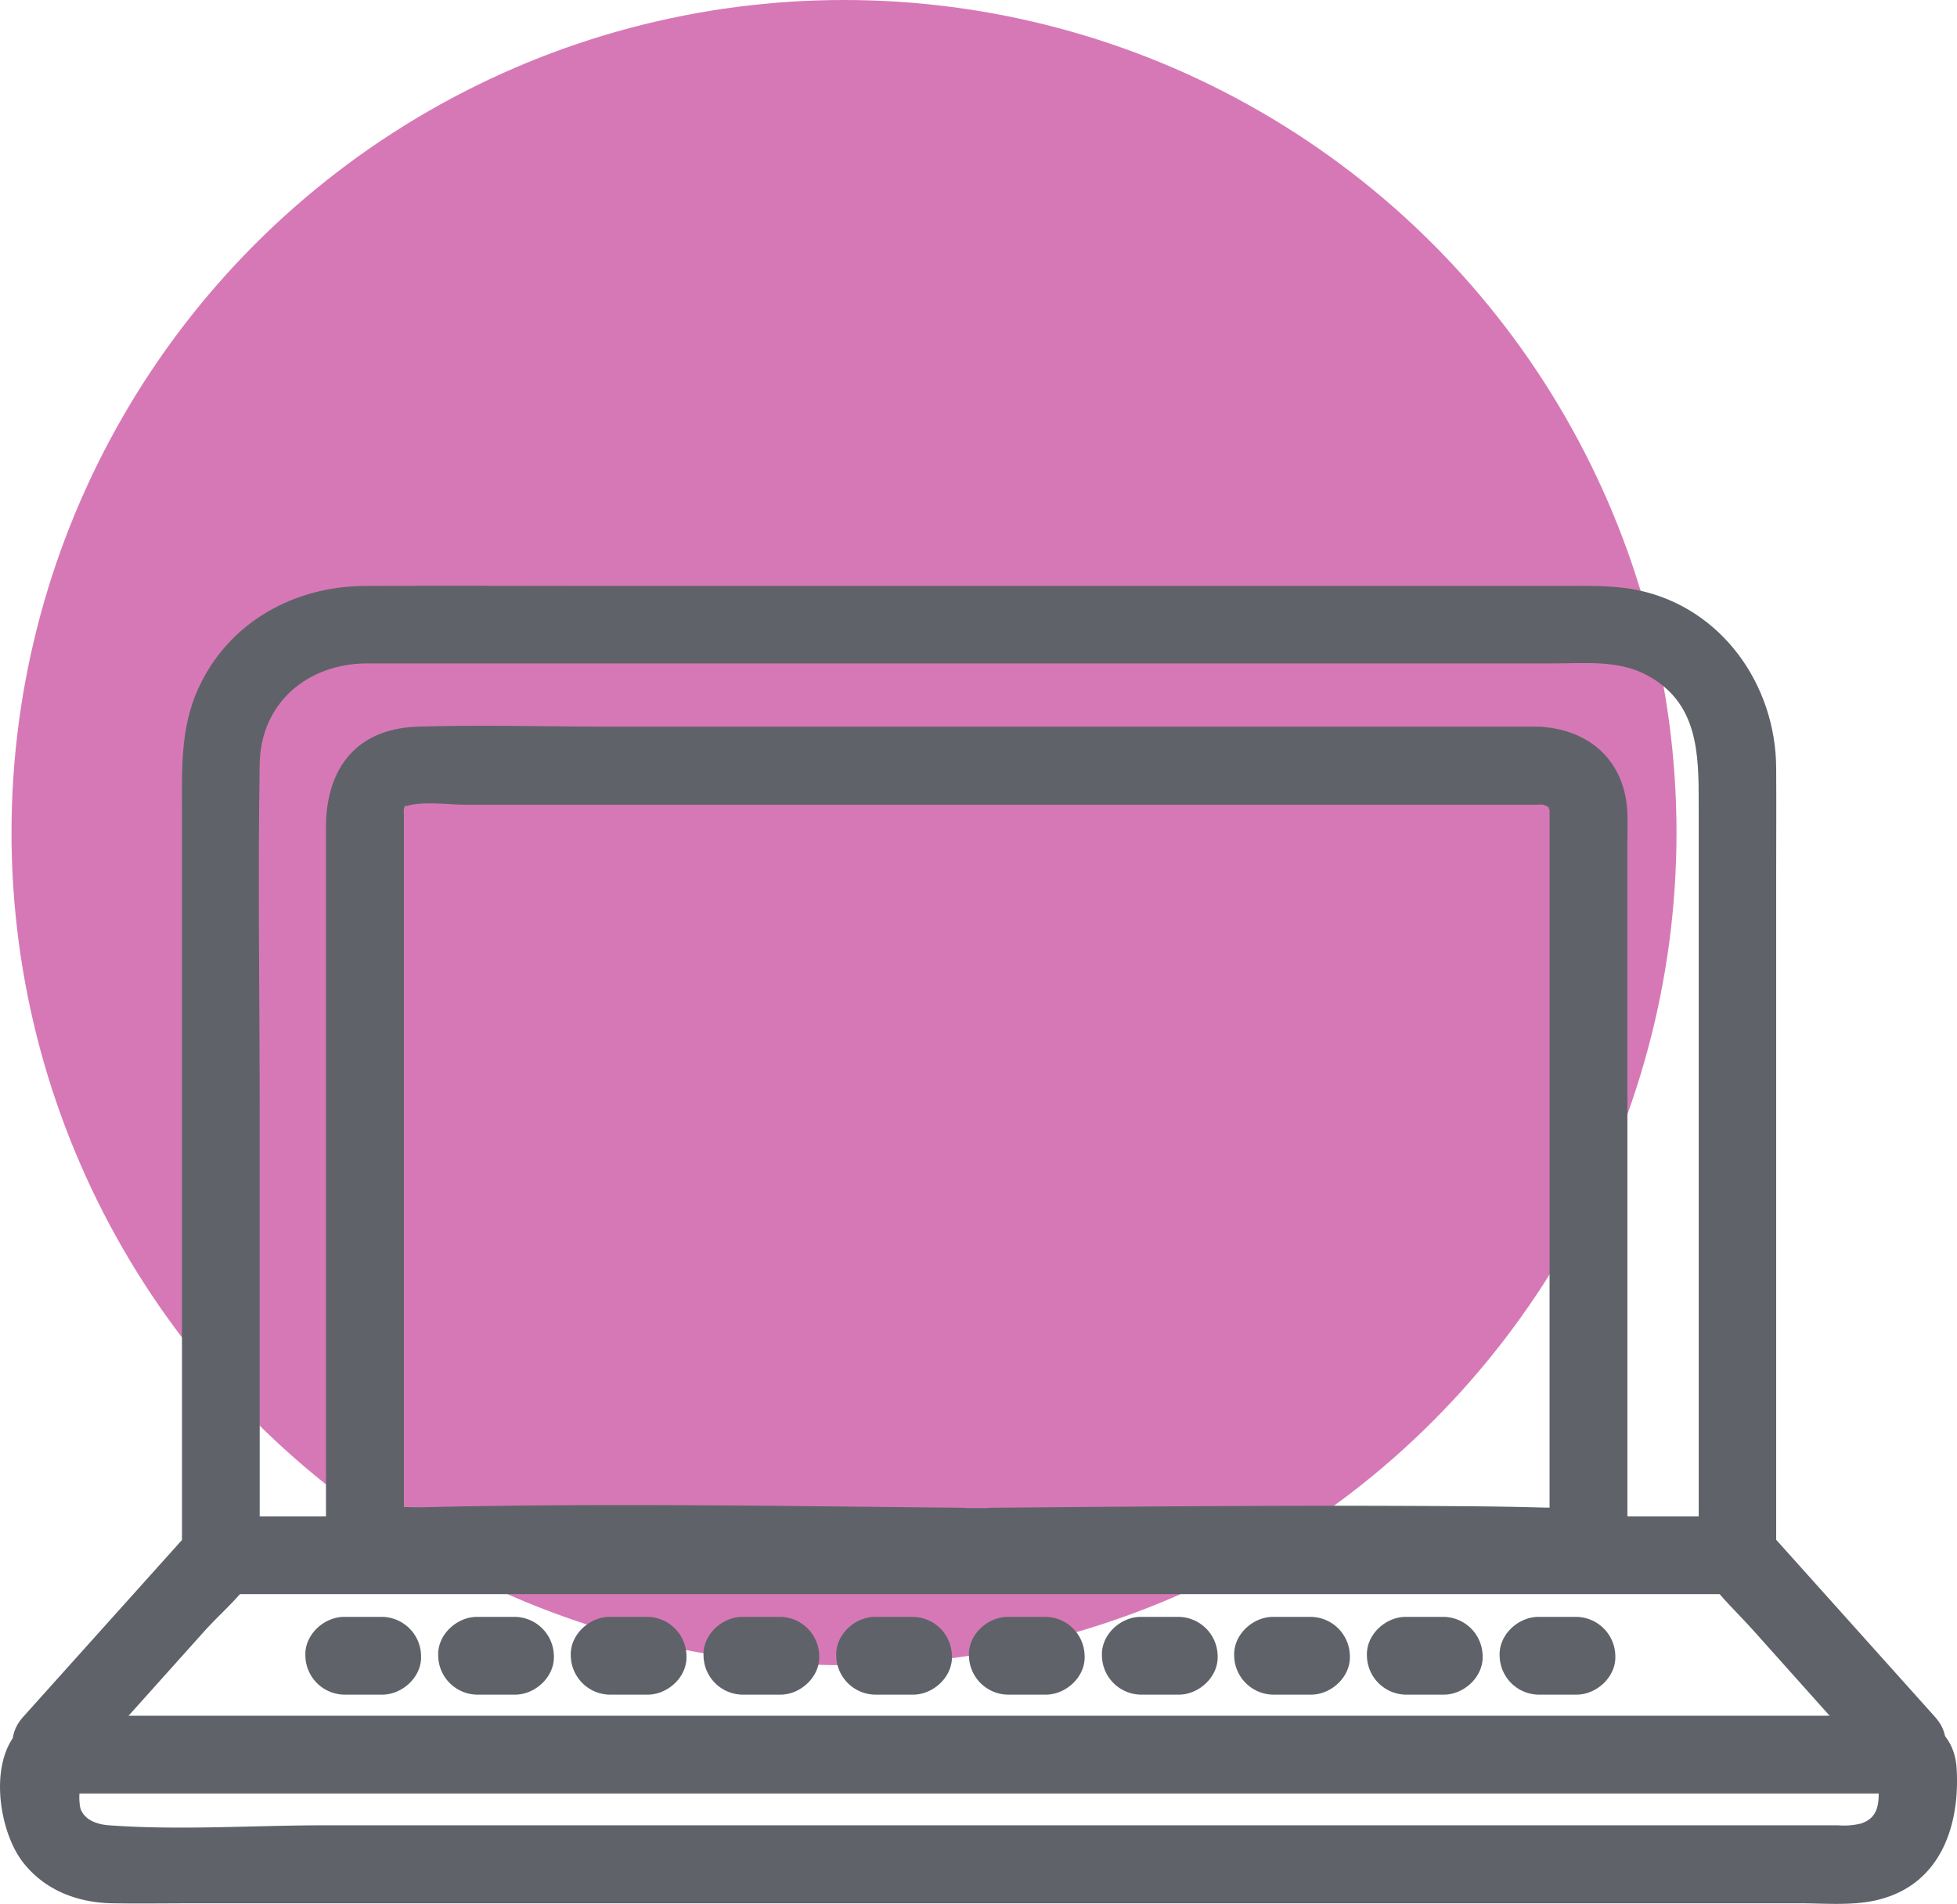
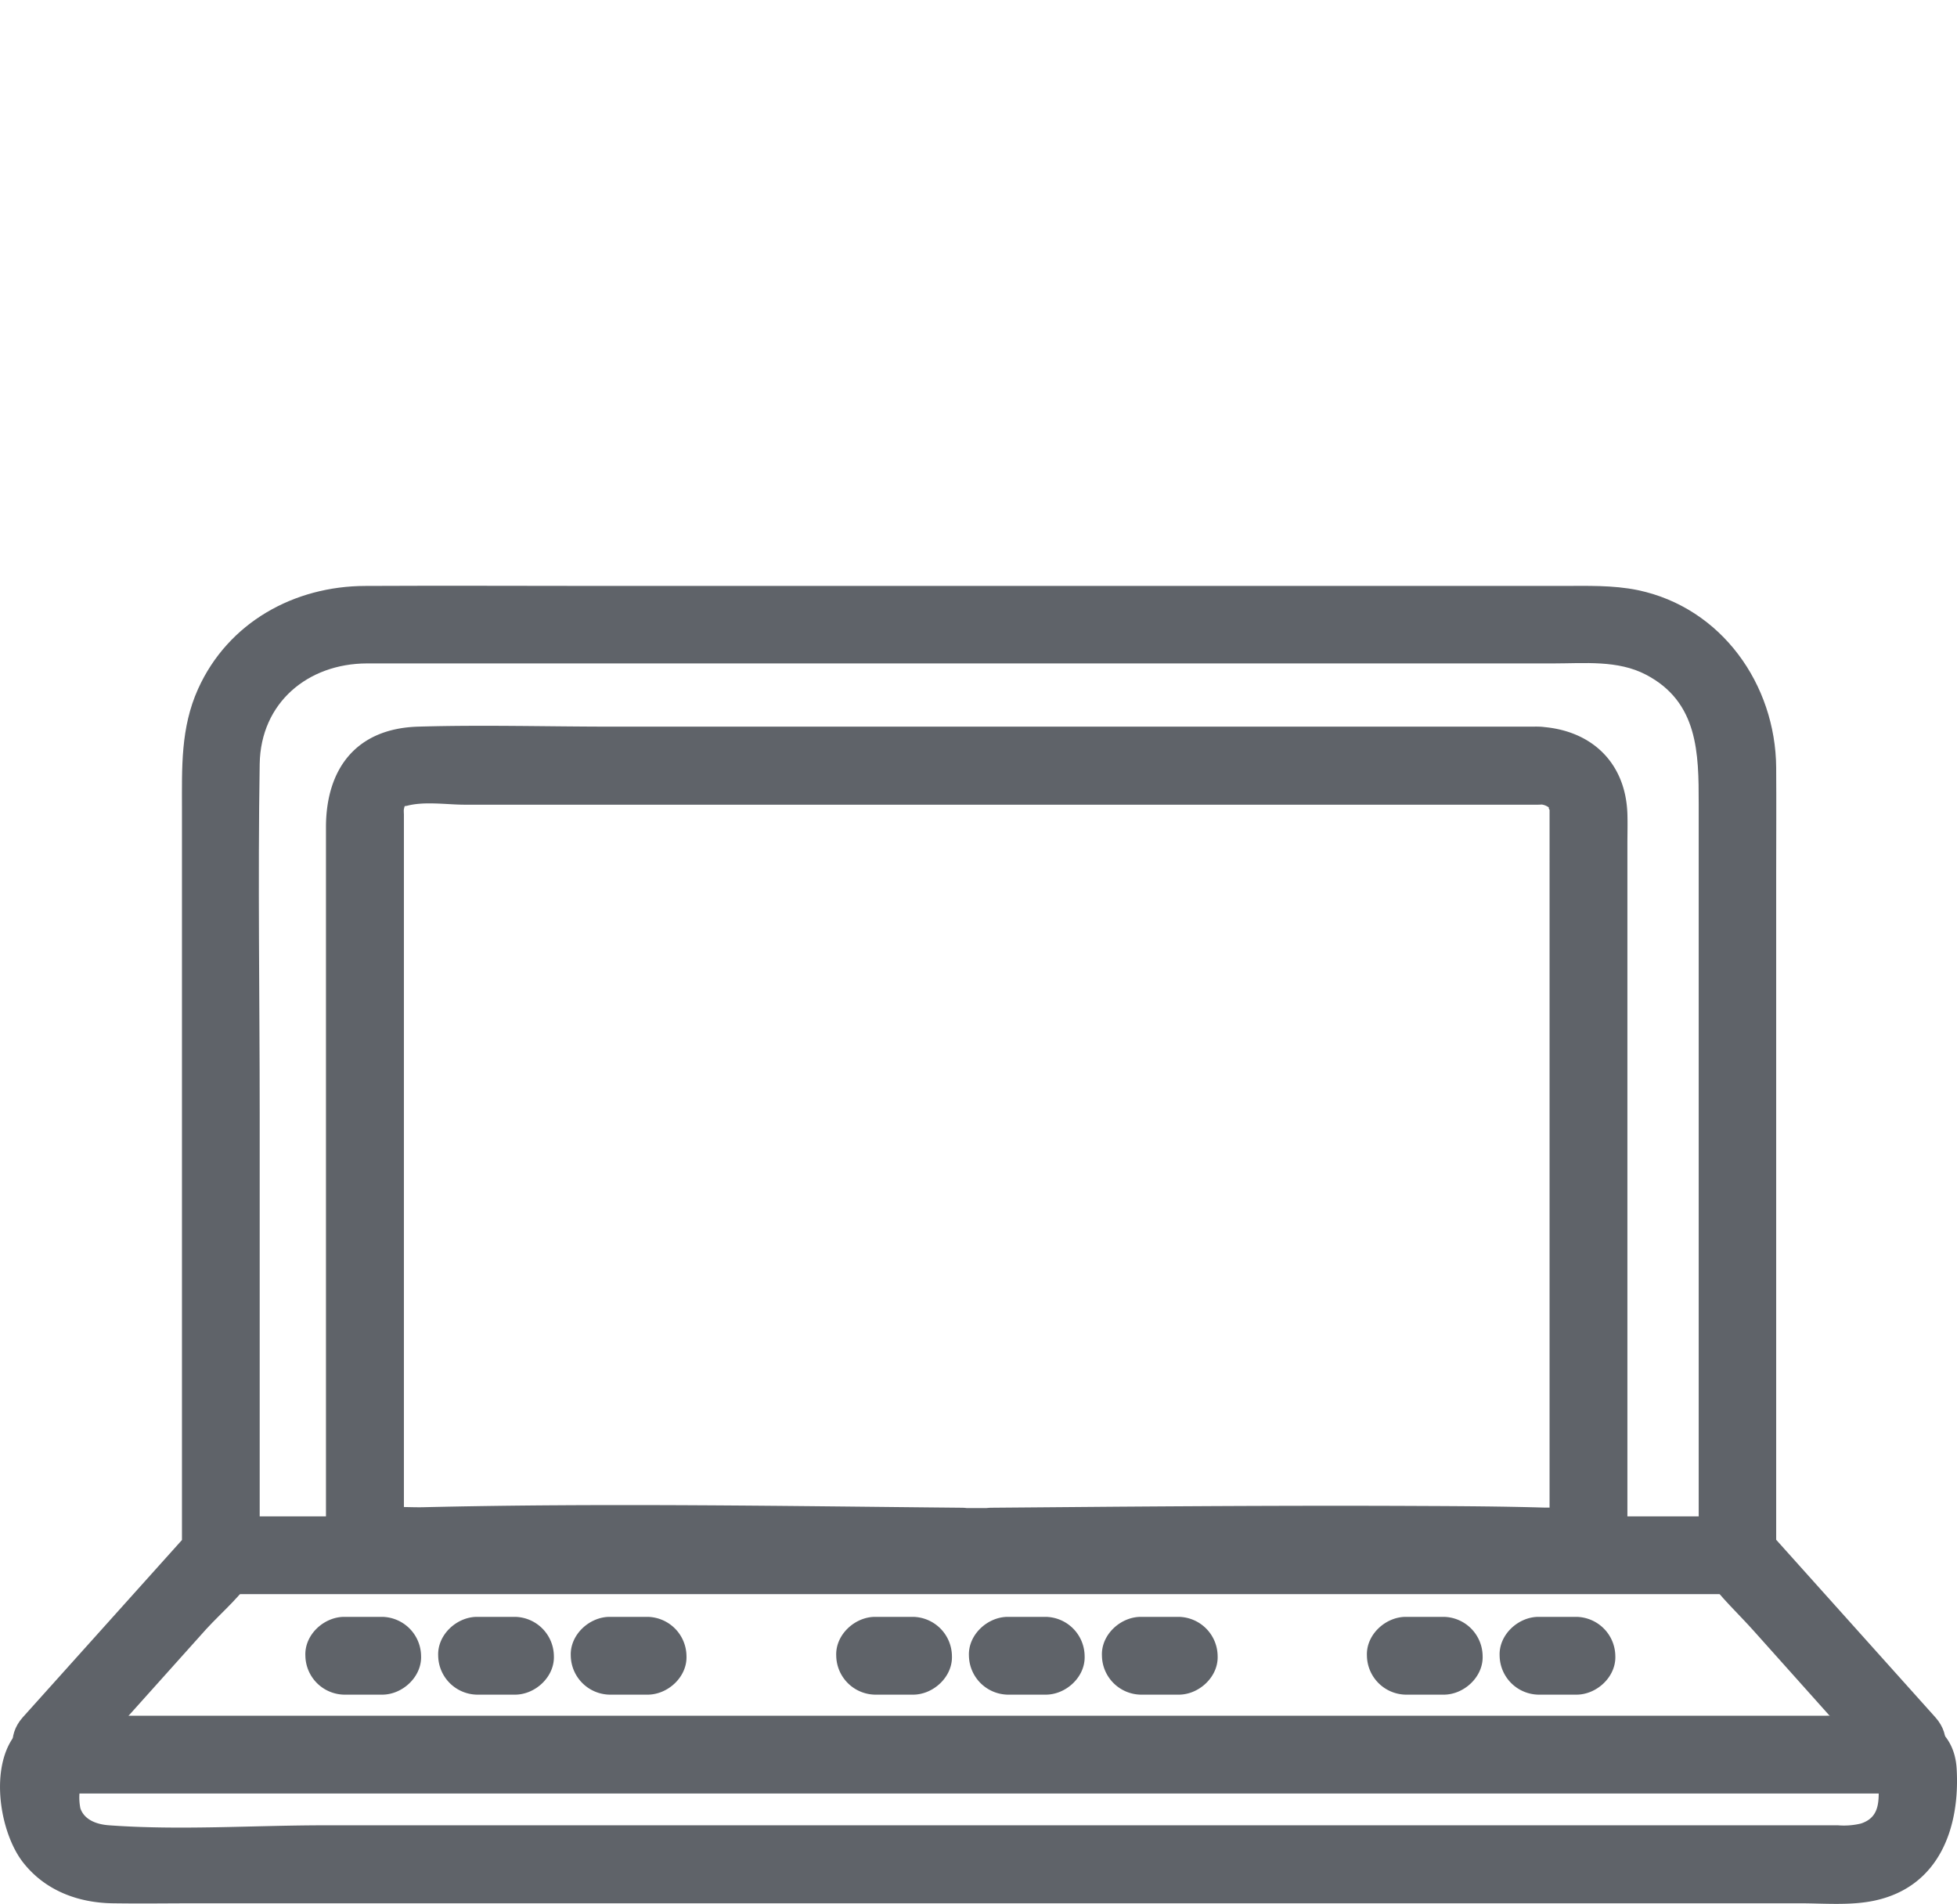
<svg xmlns="http://www.w3.org/2000/svg" id="Layer_1" data-name="Layer 1" width="377.39" height="367.1" viewBox="0 0 377.39 367.1">
  <defs>
    <style>.cls-1{fill:#c64097;opacity:0.7;}.cls-2{fill:#5f6369;}</style>
  </defs>
  <title>UN_Laptop(M)</title>
-   <circle class="cls-1" cx="162.76" cy="160.54" r="160.54" />
  <path class="cls-2" d="M10.36,345.82H362.83c1,0,3.24.45,4.15,0,.07,0,.24.05.3,0,1-.74-5.81-4.26-5-5.05-.33.3,0,2.4,0,2.84,0,3.32.46,6.73-3.42,8a14,14,0,0,1-4.43.34H62.6c-13.72,0-27.85,1-41.55,0-2.2-.15-4.75-.93-5.55-3.28a10.6,10.6,0,0,1-.14-3.23c0-1.05.1-2.15,0-3.19-.4-3.94,2.17,2-3,3.26,9.37-2.31,5.4-16.78-4-14.46C-3,333.9-1.21,351.93,4.49,359.16c4.25,5.39,10.58,7.74,17.29,7.83,5.51.08,11,0,16.53,0H347c4.73,0,9.93.48,14.59-.54C374,363.74,378,352.36,377.32,341c-.38-6.44-4.95-10-11.06-10.17-5.42-.18-10.88,0-16.31,0H10.36C.71,330.82.69,345.82,10.36,345.82Z" />
  <path class="cls-2" d="M15,341.75l24.76-27.62c3-3.28,7.11-6.69,9.32-10.59,1.36-2.4,1-5.4,1-8.06V214.89c0-22.52-.37-45.08,0-67.6.19-11.81,9.3-19.33,20.65-19.37,6.82,0,13.64,0,20.46,0H299.56c6,0,12.42-.68,17.87,2.18,10.08,5.28,10.15,15.17,10.15,24.88V295.65c0,3.11-.29,5.92,1.61,8.65,2.56,3.66,6.06,6.86,9,10.16l16,17.89,8.44,9.4c6.45,7.2,17-3.44,10.6-10.61l-32.9-36.69,2.19,5.31V169c0-7,.05-14,0-21-.11-16-10.51-30.82-26.67-34.21-4.87-1-9.83-.81-14.78-.81H116.69c-15.4,0-30.81-.08-46.22,0C56.74,113,44,120,38.2,132.83,34.81,140.34,35.09,148,35.09,156v143.8l2.2-5.31L4.38,331.14C-2,338.31,8.53,349,15,341.75Z" />
  <path class="cls-2" d="M42.59,307.38H335.08c9.66,0,9.67-15,0-15H42.59c-9.65,0-9.67,15,0,15Z" />
  <path class="cls-2" d="M194.35,326.76h7.31c3.93,0,7.69-3.45,7.5-7.5a7.63,7.63,0,0,0-7.5-7.5h-7.31c-3.92,0-7.68,3.45-7.5,7.5a7.63,7.63,0,0,0,7.5,7.5Z" />
  <path class="cls-2" d="M220,326.76h7.31c3.92,0,7.68-3.45,7.5-7.5a7.63,7.63,0,0,0-7.5-7.5H220c-3.93,0-7.69,3.45-7.5,7.5a7.62,7.62,0,0,0,7.5,7.5Z" />
-   <path class="cls-2" d="M143.17,326.76h7.31c3.92,0,7.68-3.45,7.5-7.5a7.63,7.63,0,0,0-7.5-7.5h-7.31c-3.93,0-7.69,3.45-7.5,7.5a7.62,7.62,0,0,0,7.5,7.5Z" />
  <path class="cls-2" d="M168.76,326.76h7.31c3.92,0,7.68-3.45,7.5-7.5a7.63,7.63,0,0,0-7.5-7.5h-7.31c-3.92,0-7.68,3.45-7.5,7.5a7.62,7.62,0,0,0,7.5,7.5Z" />
  <path class="cls-2" d="M117.57,326.76h7.31c3.93,0,7.69-3.45,7.5-7.5a7.63,7.63,0,0,0-7.5-7.5h-7.31c-3.92,0-7.68,3.45-7.5,7.5a7.63,7.63,0,0,0,7.5,7.5Z" />
  <path class="cls-2" d="M66.39,326.76H73.7c3.92,0,7.68-3.45,7.5-7.5a7.63,7.63,0,0,0-7.5-7.5H66.39c-3.93,0-7.69,3.45-7.5,7.5a7.62,7.62,0,0,0,7.5,7.5Z" />
  <path class="cls-2" d="M92,326.76h7.31c3.92,0,7.68-3.45,7.5-7.5a7.63,7.63,0,0,0-7.5-7.5H92c-3.92,0-7.68,3.45-7.5,7.5a7.62,7.62,0,0,0,7.5,7.5Z" />
  <path class="cls-2" d="M271.1,326.76h7.31c3.92,0,7.68-3.45,7.5-7.5a7.63,7.63,0,0,0-7.5-7.5H271.1c-3.93,0-7.69,3.45-7.5,7.5a7.62,7.62,0,0,0,7.5,7.5Z" />
  <path class="cls-2" d="M296.69,326.76H304c3.92,0,7.68-3.45,7.5-7.5a7.63,7.63,0,0,0-7.5-7.5h-7.31c-3.92,0-7.68,3.45-7.5,7.5a7.62,7.62,0,0,0,7.5,7.5Z" />
-   <path class="cls-2" d="M245.5,326.76h7.31c3.93,0,7.69-3.45,7.5-7.5a7.63,7.63,0,0,0-7.5-7.5H245.5c-3.92,0-7.68,3.45-7.5,7.5a7.63,7.63,0,0,0,7.5,7.5Z" />
  <path class="cls-2" d="M77.86,299v-.1l-.27-2a5.61,5.61,0,0,0-1.34-2.55A4,4,0,0,0,74.9,293a5.61,5.61,0,0,0-2.55-1.34,9,9,0,0,0-4,0A5.71,5.71,0,0,0,65.81,293a5.69,5.69,0,0,0-1.93,2.11,7.84,7.84,0,0,0-1.05,3.83,8.93,8.93,0,0,0,1.05,3.83,5.69,5.69,0,0,0,1.93,2.11,5.71,5.71,0,0,0,2.55,1.34,5.64,5.64,0,0,0,3,.13,5.51,5.51,0,0,0,2.79-.89,7.59,7.59,0,0,0,3.45-4.48l.27-2a7.51,7.51,0,0,0-1-3.79l0-.05v7.58l0-.05-14-3.79v.1a7.73,7.73,0,0,0,2.19,5.3,5.63,5.63,0,0,0,2.42,1.55,5.61,5.61,0,0,0,2.89.65,7.6,7.6,0,0,0,5.3-2.2A7.78,7.78,0,0,0,77.86,299Z" />
-   <path class="cls-2" d="M312.81,302.73a7.91,7.91,0,0,0,1-3.83,8.78,8.78,0,0,0-1-3.83l-1.18-1.52a5.6,5.6,0,0,0-2.41-1.55,3.72,3.72,0,0,0-1.89-.51,5.63,5.63,0,0,0-3,.13,8.83,8.83,0,0,0-3.31,1.93,5.51,5.51,0,0,0-1.55,2.41,5.66,5.66,0,0,0-.65,2.89v.1a7.74,7.74,0,0,0,2.2,5.3,8.36,8.36,0,0,0,5.3,2.2,7.6,7.6,0,0,0,5.3-2.2,7.78,7.78,0,0,0,2.2-5.3v-.1l-14,3.79,0,.05v-7.58l0,.05A5.71,5.71,0,0,0,299,298a7.72,7.72,0,0,0,3.58,7.47,7.5,7.5,0,0,0,10.27-2.69Z" />
  <path class="cls-2" d="M296.61,140.11H118.15c-12.5,0-25.05-.37-37.54,0-12.06.37-17.75,8.28-17.75,19.41V298.85c0,5.33,6.5,9.82,11.28,6.48a3.53,3.53,0,0,1-2.47.75c.74,0,1.5-.13,2.25-.18,2.44-.15,4.89-.21,7.34-.27,7.72-.19,15.44-.23,23.16-.26,19.34-.08,38.68,0,58,.16l23.11.19-7.5-7.5v.06a7.61,7.61,0,0,0,7.5,7.5q2.79,0,5.58,0a7.6,7.6,0,0,0,7.5-7.5v-.06l-7.5,7.5c33.91-.32,67.85-.81,101.76-.14,3,.05,6,.12,9,.27.9,0,1.82.18,2.73.18,1.53,0-1.29-.27-.8-.11,1.08.34-1.52-.78-1.26-.59,4.78,3.34,11.29-1.15,11.29-6.48V162.77c0-1.93.06-3.88,0-5.82-.33-10.08-7.16-16.4-17.22-16.84-9.65-.42-9.63,14.59,0,15a3,3,0,0,1,2.12.62c-.2-.07.11.6.09.33,0,.49,0,1,0,1.47,0,2.36,0,4.72,0,7.07V298.85l11.28-6.47c-3.13-2.2-9.05-1.59-12.68-1.7-7.7-.22-15.4-.27-23.09-.3-19.7-.1-39.4,0-59.1.14l-24.11.2a7.62,7.62,0,0,0-7.5,7.5v.06l7.5-7.5q-2.79,0-5.58,0l7.5,7.5v-.06a7.61,7.61,0,0,0-7.5-7.5c-34.63-.33-69.31-.92-103.94-.1-4.13.1-11.44-.76-15,1.76l11.29,6.47V166.11c0-2.69,0-5.38,0-8.07V157a10,10,0,0,1,0-1.34c-.26,2.43,0-.25.23-.34-1,.38,1-.14,0,.16,3.38-1.06,8-.32,11.48-.32h207C306.26,155.11,306.28,140.11,296.61,140.11Z" />
</svg>